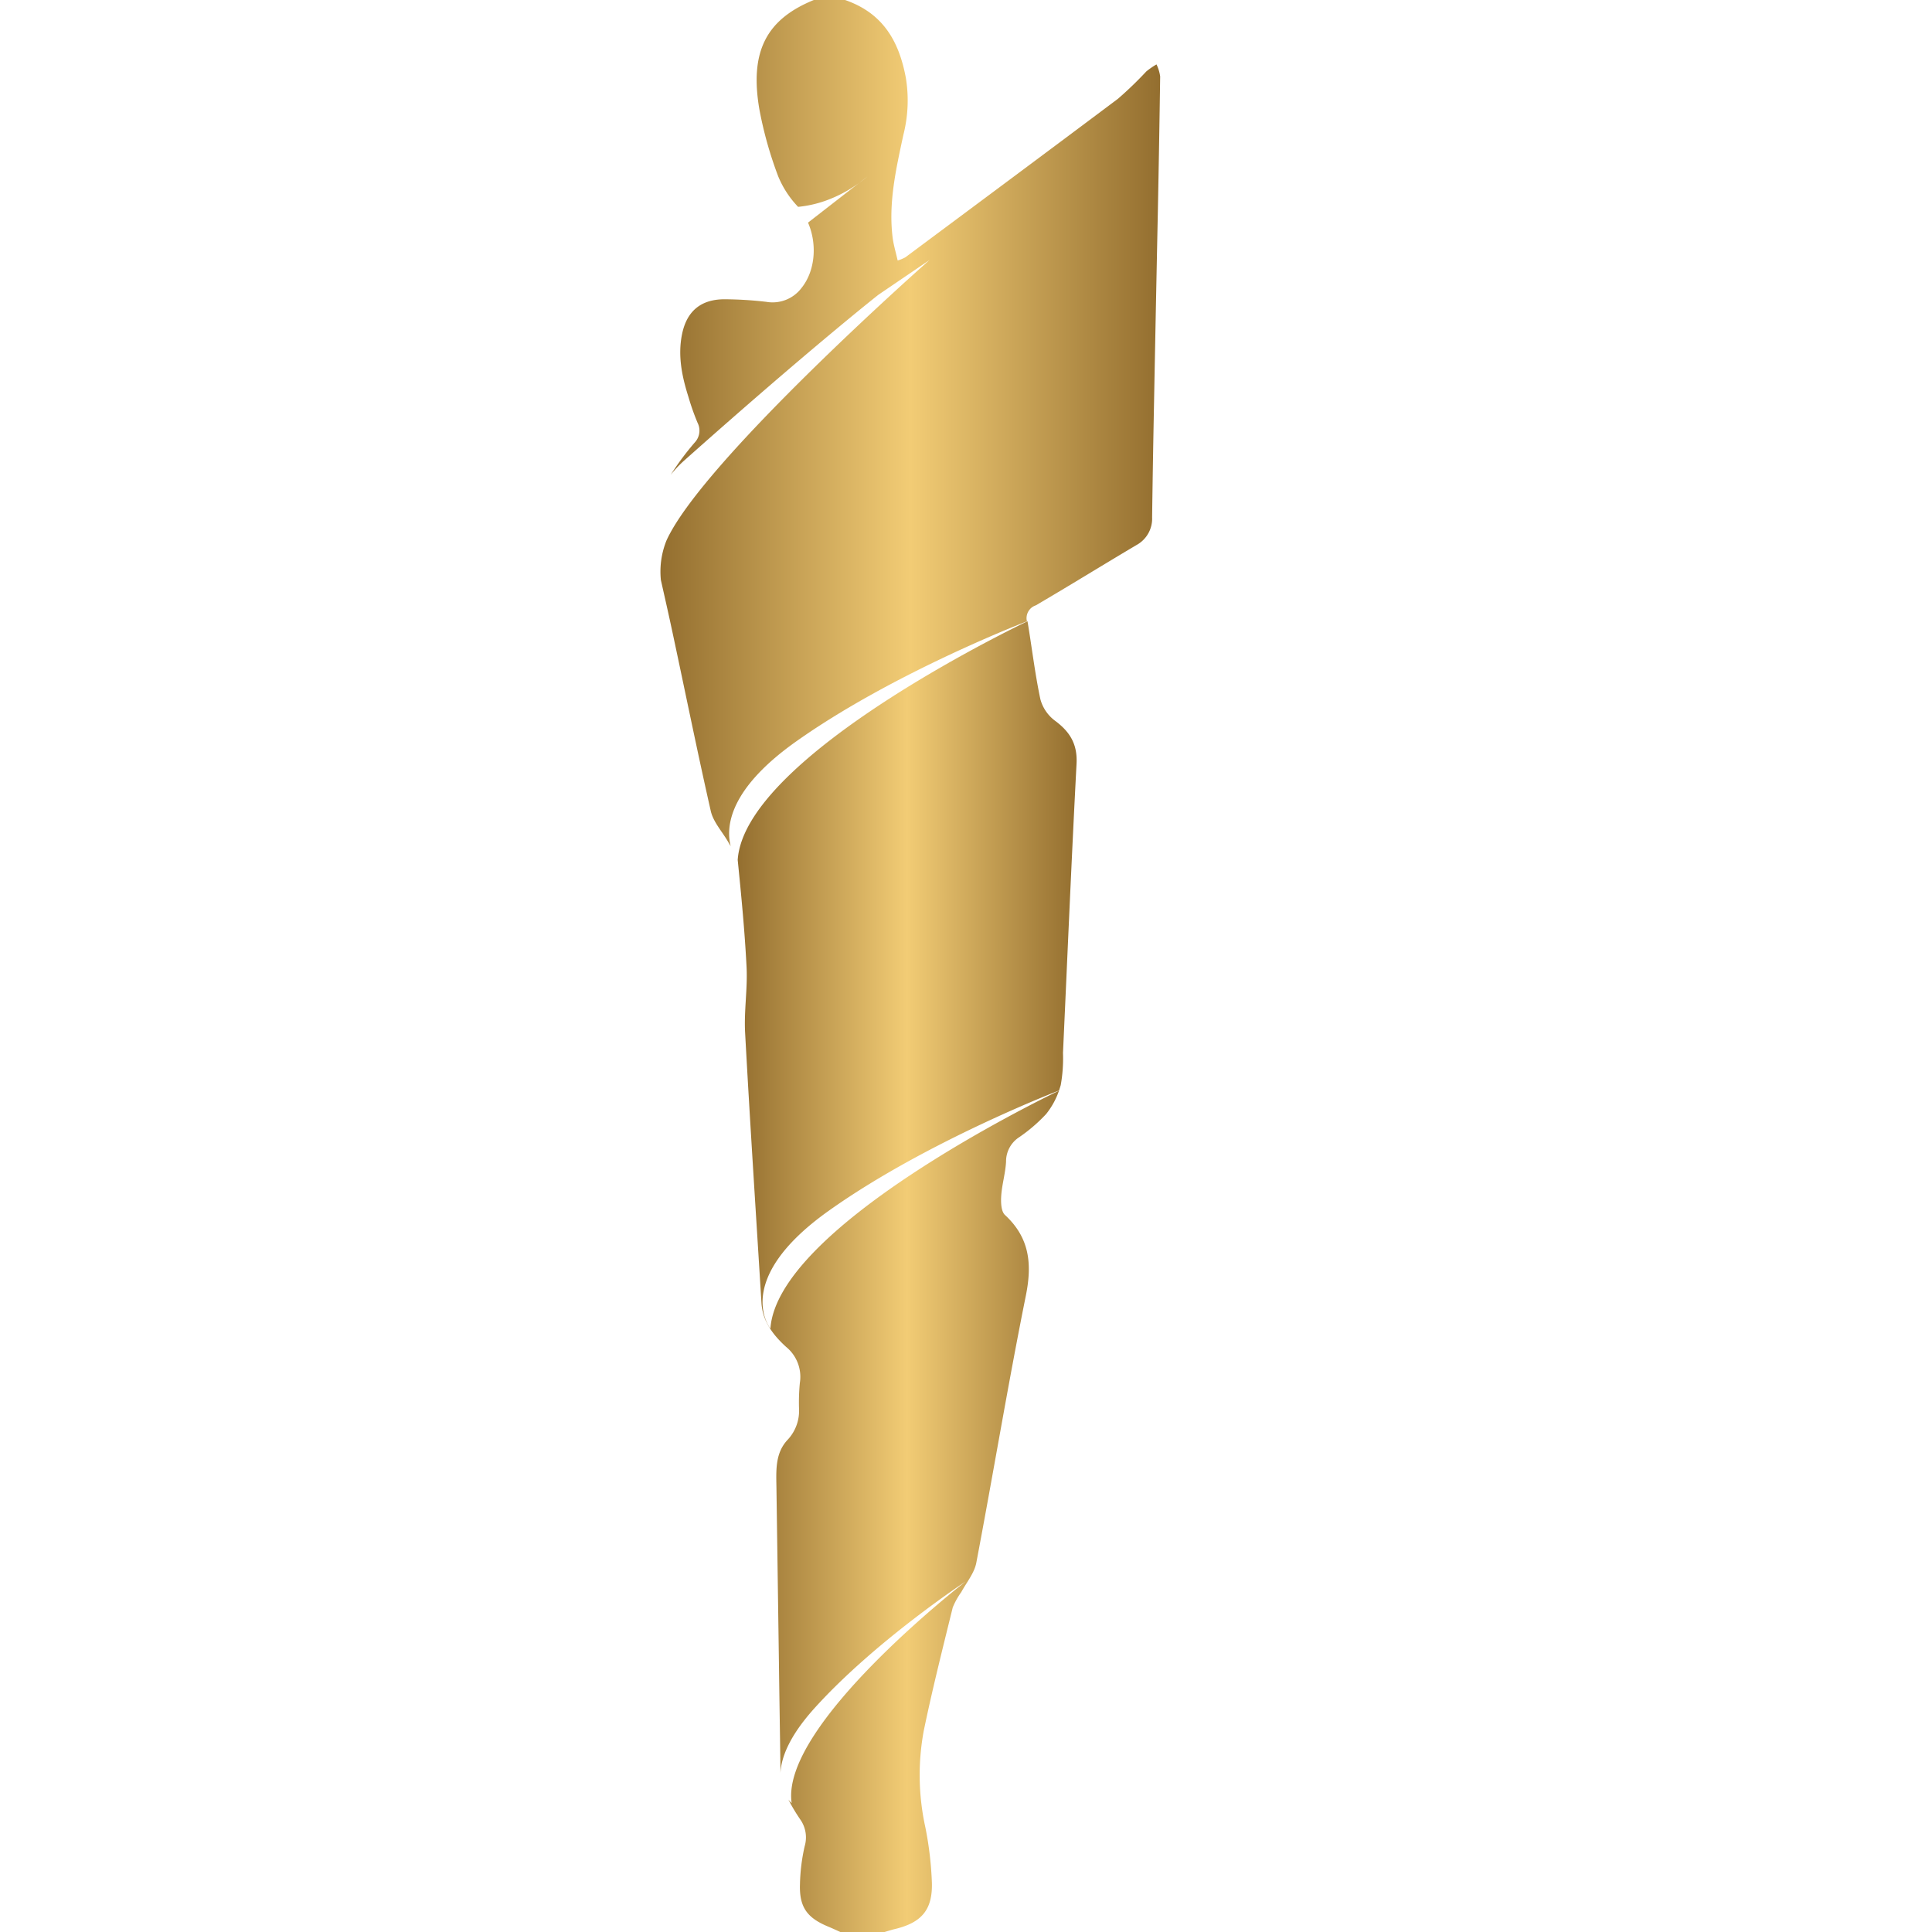
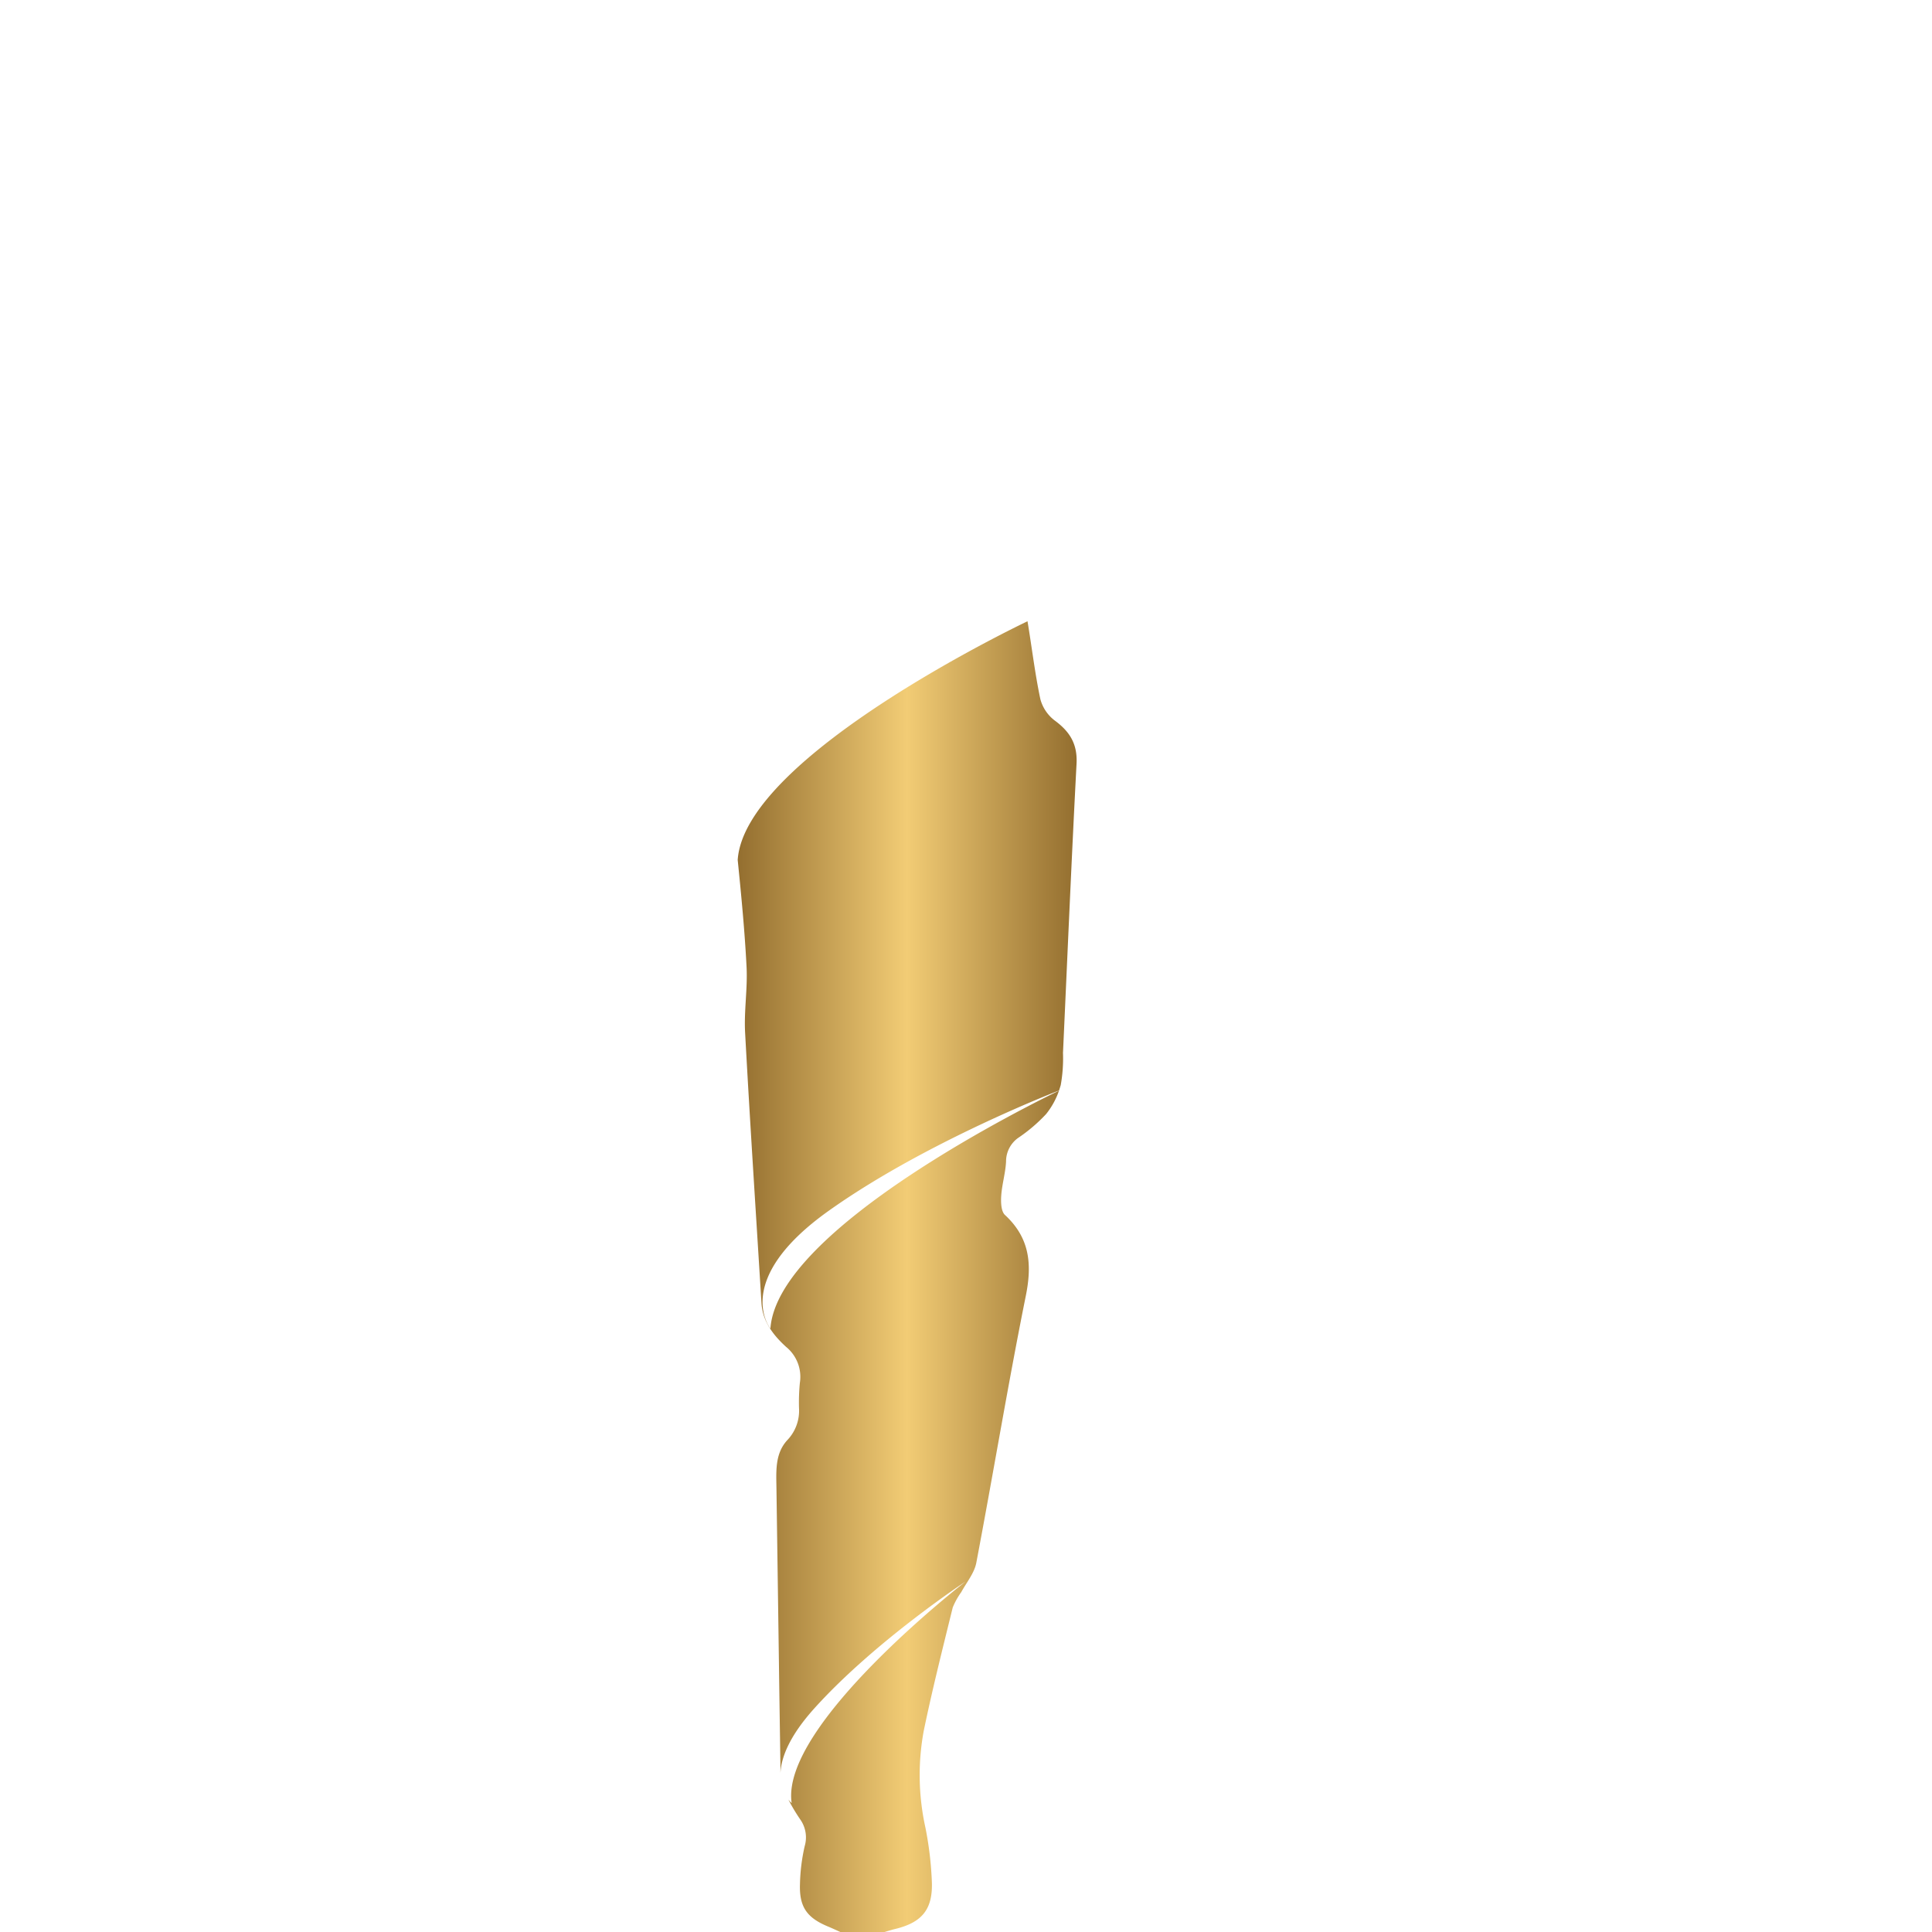
<svg xmlns="http://www.w3.org/2000/svg" xmlns:xlink="http://www.w3.org/1999/xlink" viewBox="0 0 300 300">
  <defs>
    <style>.cls-1{fill:none;}.cls-2{fill:url(#linear-gradient);}.cls-3{fill:url(#linear-gradient-2);}</style>
    <linearGradient id="linear-gradient" x1="114.48" y1="198.24" x2="167.16" y2="198.24" gradientUnits="userSpaceOnUse">
      <stop offset="0" stop-color="#936e2f" />
      <stop offset="0.5" stop-color="#f2cc75" />
      <stop offset="1" stop-color="#936e2f" />
    </linearGradient>
    <linearGradient id="linear-gradient-2" x1="102.57" y1="65.69" x2="180.15" y2="65.69" xlink:href="#linear-gradient" />
  </defs>
  <title>German</title>
  <g id="Layer_2" data-name="Layer 2">
    <g id="Layer_1-2" data-name="Layer 1">
      <rect class="cls-1" width="300" height="300" />
      <path class="cls-2" d="M163.83,111.92a6.17,6.17,0,0,1-2.28-3.34c-.85-4-1.32-8.07-2-12.11,0,0-43.92,20.79-45,37.06.56,5.56,1.1,11.12,1.38,16.69.16,3.36-.41,6.75-.23,10.11.76,14,1.68,28,2.54,42,.18,2.88,1.84,5,3.82,6.81a6,6,0,0,1,2.14,5.61,31.64,31.64,0,0,0-.13,3.9,6.6,6.6,0,0,1-1.74,4.89c-2.06,2.16-1.79,5-1.76,7.77q.19,13.4.38,26.8c.07,5.58.17,11.16.24,16.74,0,.16,0,.32,0,.48.11-2.4,1.36-5.77,5.4-10.21,9.39-10.36,23.34-19.54,23.34-19.54s-28.83,22.3-27,34.4a4,4,0,0,1-.51-.54,29.12,29.12,0,0,0,1.84,3.08,4.83,4.83,0,0,1,.69,4.16,29,29,0,0,0-.73,5.89c-.12,3.53,1.07,5.21,4.33,6.57.68.28,1.34.59,2,.89h6.71c.58-.17,1.16-.36,1.75-.5,4.11-1,5.83-3,5.69-7.25a53.58,53.58,0,0,0-1-8.48,37.8,37.8,0,0,1-.27-15c1.33-6.43,2.94-12.81,4.51-19.19a11.43,11.43,0,0,1,1.32-2.38c.81-1.49,2-2.91,2.33-4.51,2.63-13.83,4.92-27.72,7.7-41.52,1-4.94.59-9-3.24-12.54-.61-.56-.65-2-.58-3,.12-1.77.66-3.52.75-5.3a4.48,4.48,0,0,1,1.84-3.64,25,25,0,0,0,4.38-3.73,12.08,12.08,0,0,0,2-3.63c-3.5,1.68-43.73,21.37-44.81,36.94,0,0-6.13-7.5,9.07-18.3,14.24-10.13,33.4-17.76,35.75-18.67.09-.28.18-.56.26-.83a23.63,23.63,0,0,0,.35-5c.69-15,1.32-30,2.11-45C167.3,115.51,166.11,113.61,163.83,111.92Z" />
-       <path class="cls-3" d="M179.58,10A12.44,12.44,0,0,0,178,11.09a57.18,57.18,0,0,1-4.42,4.26c-11,8.25-22,16.42-33,24.61a6.42,6.42,0,0,1-1.19.49c-.28-1.26-.63-2.38-.78-3.53-.68-5.46.54-10.73,1.67-16a21.64,21.64,0,0,0,.39-8.77C139.59,6.25,137,2,131.22,0h-4.85c-7.37,3-10,8-8.45,17a60.67,60.67,0,0,0,2.91,10.36,15.21,15.21,0,0,0,3.1,4.76,17.93,17.93,0,0,0,5.28-1.35,20.08,20.08,0,0,0,4.17-2.35l1.3-1s-.49.42-1.3,1l-7.91,6.15,0,0c1.43,3.27,1.15,7.45-1,10.13A5.63,5.63,0,0,1,119,46.87a58.58,58.58,0,0,0-6.49-.4c-3.69,0-5.89,1.86-6.61,5.46-.67,3.34,0,6.54,1,9.7a37.68,37.68,0,0,0,1.41,4,2.7,2.7,0,0,1-.44,3.09,43.56,43.56,0,0,0-3.72,5,18.36,18.36,0,0,1,2.06-2.18C126,53.93,136.4,45.77,136.4,45.77l7.93-5.39s-35.18,31.06-40.84,43.55a12.91,12.91,0,0,0-.87,6.13c.59,2.63,1.19,5.25,1.75,7.88,2,9.33,3.89,18.69,6,28,.4,1.74,1.83,3.25,2.75,4.88.1.19.22.38.34.57-.76-3-.29-8.79,10-16.14,15.19-10.81,36-18.77,36-18.77A2.09,2.09,0,0,1,160.84,94c5.24-3.07,10.41-6.27,15.64-9.37a4.67,4.67,0,0,0,2.42-4.3q.12-8.92.3-17.87.28-14.79.59-29.59.21-10.53.36-21A6.26,6.26,0,0,0,179.58,10Z" />
    </g>
  </g>
</svg>